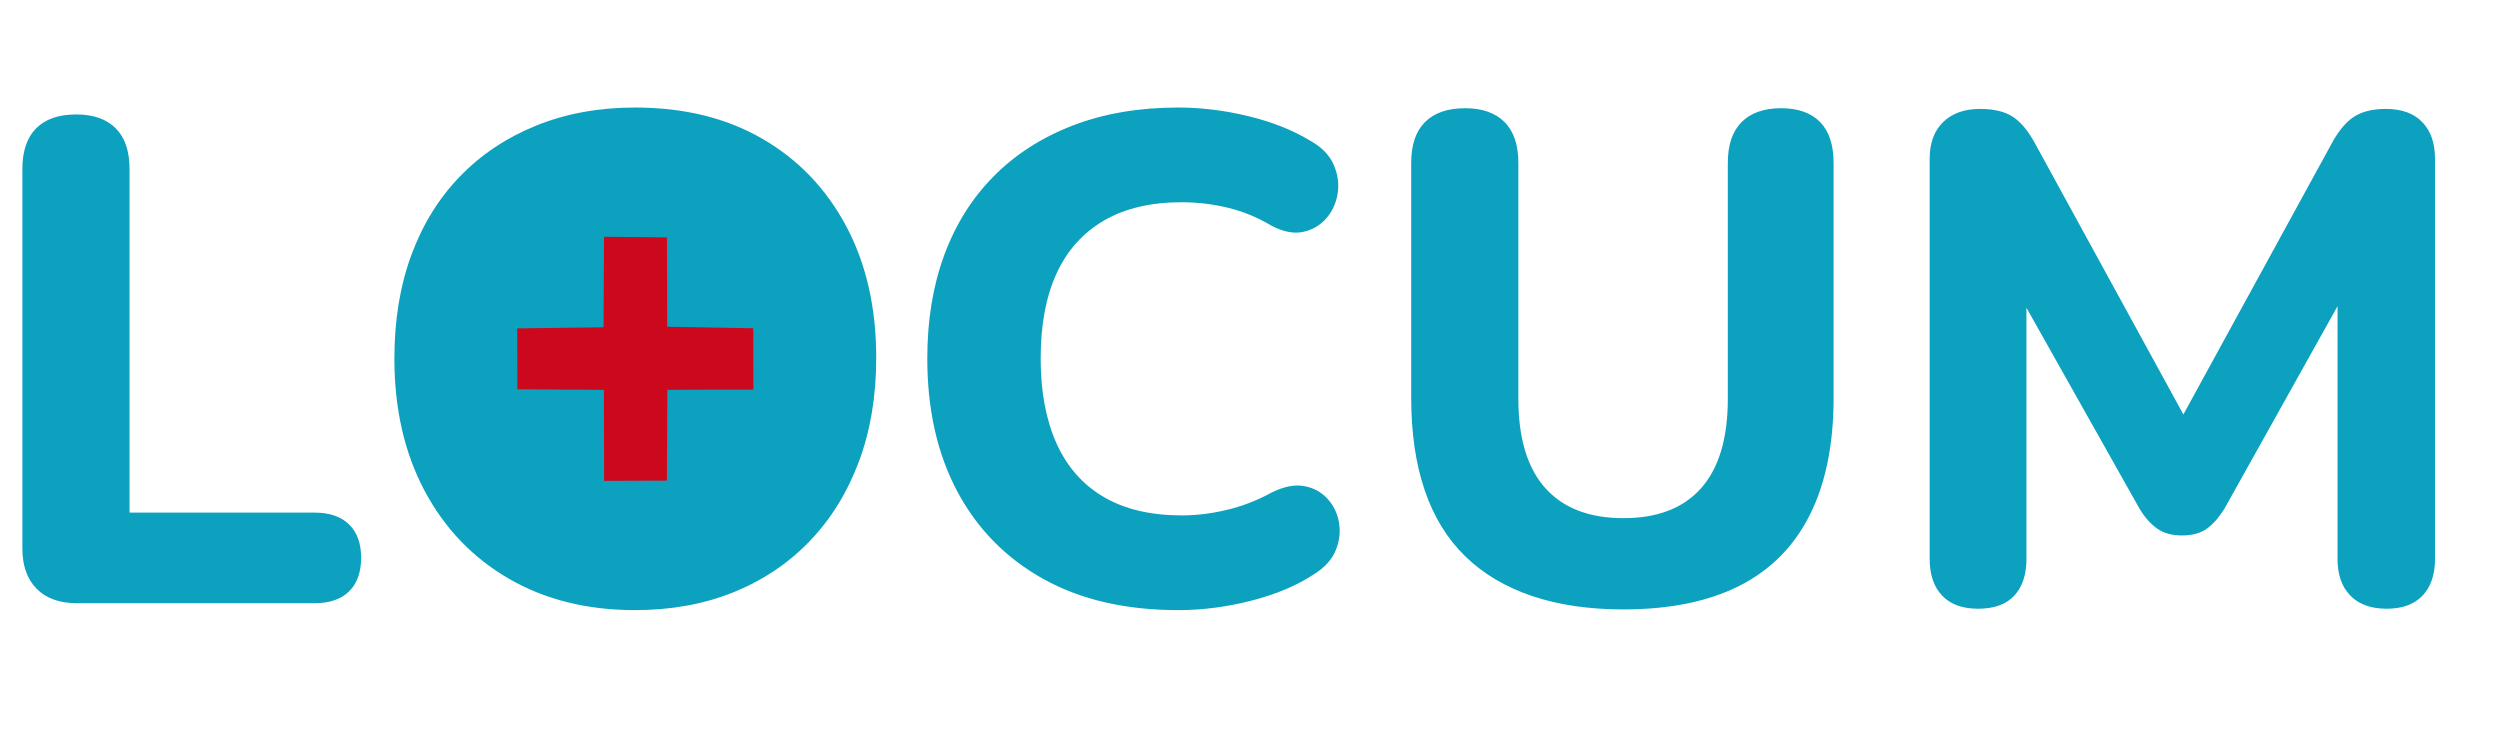
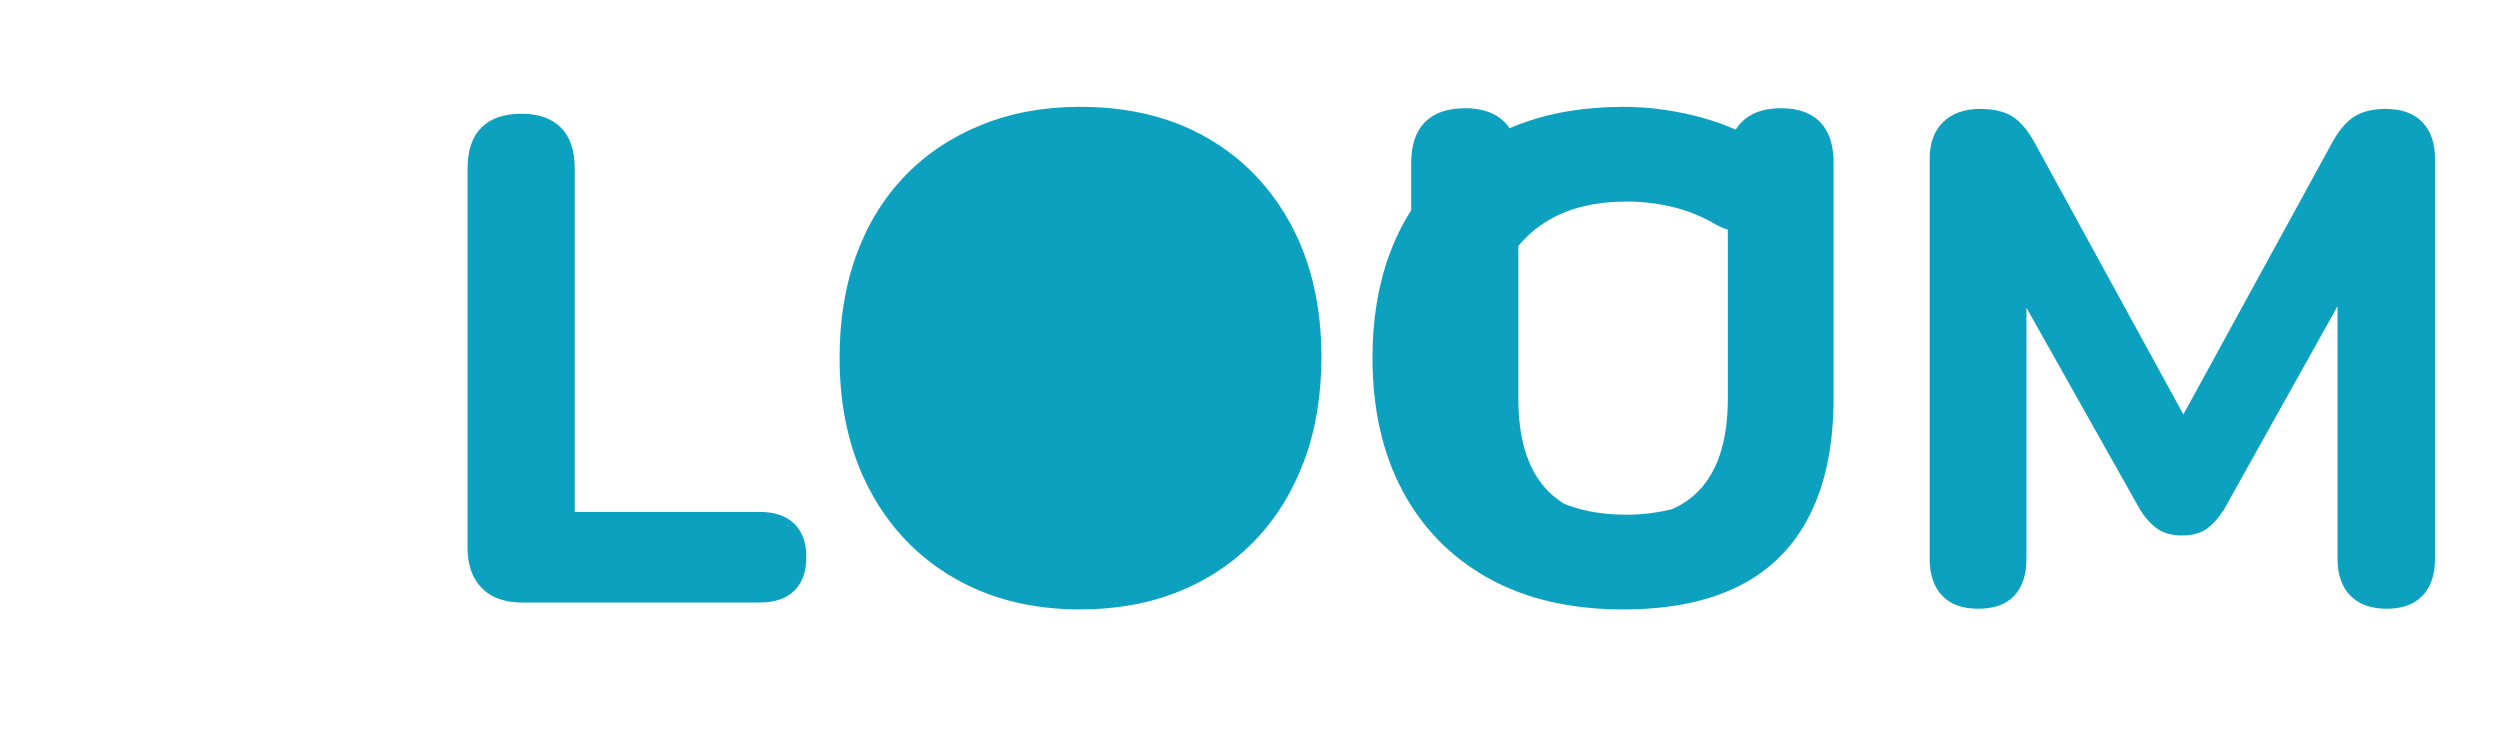
<svg xmlns="http://www.w3.org/2000/svg" xml:space="preserve" width="11.614in" height="3.386in" style="shape-rendering:geometricPrecision; text-rendering:geometricPrecision; image-rendering:optimizeQuality; fill-rule:evenodd; clip-rule:evenodd" viewBox="0 0 11614.17 3385.83">
  <defs>
    <style type="text/css">       .fil1 {fill:#CC081C}    .fil0 {fill:#0BA1BF;fill-rule:nonzero}     </style>
  </defs>
  <g id="Layer_x0020_1">
-     <path class="fil0" d="M9189.46 2827.83c-72.8,0 -128.46,-20.34 -167,-61.02 -38.54,-40.68 -57.81,-97.42 -57.81,-170.21l0 -1859.49c0,-72.8 20.88,-129.53 62.63,-170.21 41.75,-40.68 99.02,-61.02 171.82,-61.02 64.24,0 115.08,12.31 152.55,36.94 37.47,24.62 72.26,66.91 104.37,126.86l741.87 1355.28 -109.19 0 741.87 -1355.28c32.11,-59.95 66.91,-102.24 104.37,-126.86 37.47,-24.62 87.25,-36.94 149.34,-36.94 72.79,0 129,20.35 168.6,61.02 39.61,40.68 59.42,97.42 59.42,170.21l0 1859.49c0,72.8 -19.28,129.53 -57.81,170.21 -38.53,40.68 -94.2,61.02 -167,61.02 -72.8,0 -129,-20.34 -168.61,-61.02 -39.61,-40.68 -59.41,-97.42 -59.41,-170.21l0 -1300.68 70.65 0 -597.35 1069.45c-25.69,40.68 -52.99,71.19 -81.89,91.53 -28.9,20.34 -66.91,30.51 -114.01,30.51 -47.1,0 -85.64,-10.7 -115.62,-32.11 -29.97,-21.41 -56.74,-51.39 -80.29,-89.93l-603.78 -1072.66 77.08 0 0 1303.89c0,72.8 -18.74,129.53 -56.2,170.21 -37.47,40.68 -93.68,61.02 -168.61,61.02zm-1647.53 3.21c-160.58,0 -302.42,-20.87 -425.53,-62.63 -123.11,-41.75 -226.42,-103.3 -309.92,-184.66 -83.5,-81.37 -146.12,-183.59 -187.87,-306.71 -41.75,-123.1 -62.63,-266.02 -62.63,-428.74l0 -1091.93c0,-83.5 21.42,-146.67 64.24,-189.48 42.81,-42.82 104.91,-64.24 186.27,-64.24 79.22,0 140.24,21.42 183.06,64.24 42.82,42.81 64.23,105.98 64.23,189.48l0 1095.14c0,184.13 41.75,322.76 125.25,415.89 83.5,93.13 204.47,139.7 362.91,139.7 158.44,0 278.87,-46.57 361.3,-139.7 82.43,-93.13 123.65,-231.77 123.65,-415.89l0 -1095.14c0,-83.5 21.41,-146.67 64.22,-189.48 42.83,-42.82 103.85,-64.24 183.06,-64.24 79.21,0 139.7,21.42 181.45,64.24 41.75,42.81 62.63,105.98 62.63,189.48l0 1091.93c0,216.24 -36.93,397.7 -110.8,544.36 -73.87,146.65 -183.06,256.39 -327.58,329.18 -144.52,72.8 -323.83,109.19 -537.93,109.19zm-2068.24 3.21c-244.07,0 -452.83,-48.17 -626.25,-144.52 -173.43,-96.35 -306.71,-231.77 -399.84,-406.26 -93.13,-174.49 -139.7,-380.57 -139.7,-618.22 0,-177.71 26.22,-337.75 78.68,-480.13 52.46,-142.38 129,-264.42 229.63,-366.12 100.63,-101.7 223.2,-180.38 367.72,-236.05 144.52,-55.67 307.78,-83.5 489.76,-83.5 107.05,0 215.71,13.38 325.97,40.15 110.26,26.76 206.07,64.76 287.43,114.01 53.53,29.98 89.93,67.44 109.19,112.41 19.27,44.96 25.16,89.92 17.67,134.88 -7.5,44.96 -25.7,83.5 -54.6,115.62 -28.9,32.11 -64.77,52.45 -107.59,61.02 -42.82,8.56 -90.99,-1.07 -144.52,-28.91 -64.23,-38.54 -131.67,-66.37 -202.33,-83.5 -70.65,-17.13 -142.38,-25.69 -215.17,-25.69 -143.45,0 -263.88,28.37 -361.3,85.11 -97.42,56.74 -170.75,138.63 -220,245.69 -49.24,107.05 -73.86,238.73 -73.86,395.02 0,154.15 24.62,285.83 73.86,395.02 49.24,109.19 122.57,192.16 220,248.89 97.42,56.74 217.85,85.11 361.3,85.11 68.51,0 138.63,-8.57 210.35,-25.69 71.72,-17.13 140.78,-43.89 207.15,-80.29 55.67,-27.83 105.44,-38 149.34,-30.51 43.89,7.5 80.29,26.76 109.2,57.81 28.9,31.05 47.1,67.98 54.59,110.8 7.49,42.82 2.68,85.64 -14.45,128.46 -17.13,42.82 -49.24,79.22 -96.35,109.19 -79.22,53.53 -176.63,95.28 -292.25,125.25 -115.62,29.97 -230.16,44.96 -343.64,44.96zm-5116 -32.12c-81.36,0 -143.98,-22.48 -187.88,-67.44 -43.89,-44.97 -65.83,-107.05 -65.83,-186.28l0 -1763.14c0,-83.5 21.41,-146.65 64.24,-189.48 42.81,-42.82 104.91,-64.23 186.27,-64.23 79.21,0 140.23,21.41 183.06,64.23 42.82,42.83 64.22,105.98 64.22,189.48l0 1596.14 860.7 0c68.51,0 121.5,18.2 158.97,54.6 37.47,36.4 56.21,87.78 56.21,154.15 0,68.51 -18.74,120.97 -56.21,157.37 -37.47,36.4 -90.46,54.59 -158.97,54.59l-1104.77 0zm2592.13 32.11c-222.67,0 -418.04,-48.71 -586.11,-146.13 -168.07,-97.42 -298.68,-233.91 -391.81,-409.47 -93.13,-175.56 -139.7,-380.03 -139.7,-613.4 0,-177.71 26.22,-337.75 78.68,-480.13 52.46,-142.38 127.93,-264.42 226.41,-366.12 98.49,-101.7 216.78,-180.38 354.88,-236.05 138.09,-55.67 290.64,-83.5 457.64,-83.5 226.95,0 423.93,48.17 590.93,144.52 167,96.35 297.07,231.76 390.2,406.26 93.14,174.49 139.71,378.43 139.71,611.8 0,177.7 -26.76,338.28 -80.29,481.73 -53.53,143.45 -129.54,266.56 -228.02,369.33 -98.49,102.77 -216.24,181.99 -353.28,237.65 -137.03,55.67 -290.11,83.5 -459.25,83.5z" />
-     <polygon class="fil1" points="2803.92,1520.34 2402.96,1525.43 2403.46,1808.42 2805.49,1810.99 2806.58,2233.75 3098.19,2232.69 3100.36,1810.83 3499.91,1809.67 3499.22,1524.88 3099.42,1517.78 3098.53,1102.62 2806.07,1099.93 " />
+     <path class="fil0" d="M9189.46 2827.83c-72.8,0 -128.46,-20.34 -167,-61.02 -38.54,-40.68 -57.81,-97.42 -57.81,-170.21l0 -1859.49c0,-72.8 20.88,-129.53 62.63,-170.21 41.75,-40.68 99.02,-61.02 171.82,-61.02 64.24,0 115.08,12.31 152.55,36.94 37.47,24.62 72.26,66.91 104.37,126.86l741.87 1355.28 -109.19 0 741.87 -1355.28c32.11,-59.95 66.91,-102.24 104.37,-126.86 37.47,-24.62 87.25,-36.94 149.34,-36.94 72.79,0 129,20.35 168.6,61.02 39.61,40.68 59.42,97.42 59.42,170.21l0 1859.49c0,72.8 -19.28,129.53 -57.81,170.21 -38.53,40.68 -94.2,61.02 -167,61.02 -72.8,0 -129,-20.34 -168.61,-61.02 -39.61,-40.68 -59.41,-97.42 -59.41,-170.21l0 -1300.68 70.65 0 -597.35 1069.45c-25.69,40.68 -52.99,71.19 -81.89,91.53 -28.9,20.34 -66.91,30.51 -114.01,30.51 -47.1,0 -85.64,-10.7 -115.62,-32.11 -29.97,-21.41 -56.74,-51.39 -80.29,-89.93l-603.78 -1072.66 77.08 0 0 1303.89c0,72.8 -18.74,129.53 -56.2,170.21 -37.47,40.68 -93.68,61.02 -168.61,61.02zm-1647.53 3.21c-160.58,0 -302.42,-20.87 -425.53,-62.63 -123.11,-41.75 -226.42,-103.3 -309.92,-184.66 -83.5,-81.37 -146.12,-183.59 -187.87,-306.71 -41.75,-123.1 -62.63,-266.02 -62.63,-428.74l0 -1091.93c0,-83.5 21.42,-146.67 64.24,-189.48 42.81,-42.82 104.91,-64.24 186.27,-64.24 79.22,0 140.24,21.42 183.06,64.24 42.82,42.81 64.23,105.98 64.23,189.48l0 1095.14c0,184.13 41.75,322.76 125.25,415.89 83.5,93.13 204.47,139.7 362.91,139.7 158.44,0 278.87,-46.57 361.3,-139.7 82.43,-93.13 123.65,-231.77 123.65,-415.89l0 -1095.14c0,-83.5 21.41,-146.67 64.22,-189.48 42.83,-42.82 103.85,-64.24 183.06,-64.24 79.21,0 139.7,21.42 181.45,64.24 41.75,42.81 62.63,105.98 62.63,189.48l0 1091.93c0,216.24 -36.93,397.7 -110.8,544.36 -73.87,146.65 -183.06,256.39 -327.58,329.18 -144.52,72.8 -323.83,109.19 -537.93,109.19zc-244.07,0 -452.83,-48.17 -626.25,-144.52 -173.43,-96.35 -306.71,-231.77 -399.84,-406.26 -93.13,-174.49 -139.7,-380.57 -139.7,-618.22 0,-177.71 26.22,-337.75 78.68,-480.13 52.46,-142.38 129,-264.42 229.63,-366.12 100.63,-101.7 223.2,-180.38 367.72,-236.05 144.52,-55.67 307.78,-83.5 489.76,-83.5 107.05,0 215.71,13.38 325.97,40.15 110.26,26.76 206.07,64.76 287.43,114.01 53.53,29.98 89.93,67.44 109.19,112.41 19.27,44.96 25.16,89.92 17.67,134.88 -7.5,44.96 -25.7,83.5 -54.6,115.62 -28.9,32.11 -64.77,52.45 -107.59,61.02 -42.82,8.56 -90.99,-1.07 -144.52,-28.91 -64.23,-38.54 -131.67,-66.37 -202.33,-83.5 -70.65,-17.13 -142.38,-25.69 -215.17,-25.69 -143.45,0 -263.88,28.37 -361.3,85.11 -97.42,56.74 -170.75,138.63 -220,245.69 -49.24,107.05 -73.86,238.73 -73.86,395.02 0,154.15 24.62,285.83 73.86,395.02 49.24,109.19 122.57,192.16 220,248.89 97.42,56.74 217.85,85.11 361.3,85.11 68.51,0 138.63,-8.57 210.35,-25.69 71.72,-17.13 140.78,-43.89 207.15,-80.29 55.67,-27.83 105.44,-38 149.34,-30.51 43.89,7.5 80.29,26.76 109.2,57.81 28.9,31.05 47.1,67.98 54.59,110.8 7.49,42.82 2.68,85.64 -14.45,128.46 -17.13,42.82 -49.24,79.22 -96.35,109.19 -79.22,53.53 -176.63,95.28 -292.25,125.25 -115.62,29.97 -230.16,44.96 -343.64,44.96zm-5116 -32.12c-81.36,0 -143.98,-22.48 -187.88,-67.44 -43.89,-44.97 -65.83,-107.05 -65.83,-186.28l0 -1763.14c0,-83.5 21.41,-146.65 64.24,-189.48 42.81,-42.82 104.91,-64.23 186.27,-64.23 79.21,0 140.23,21.41 183.06,64.23 42.82,42.83 64.22,105.98 64.22,189.48l0 1596.14 860.7 0c68.51,0 121.5,18.2 158.97,54.6 37.47,36.4 56.21,87.78 56.21,154.15 0,68.51 -18.74,120.97 -56.21,157.37 -37.47,36.4 -90.46,54.59 -158.97,54.59l-1104.77 0zm2592.13 32.11c-222.67,0 -418.04,-48.71 -586.11,-146.13 -168.07,-97.42 -298.68,-233.91 -391.81,-409.47 -93.13,-175.56 -139.7,-380.03 -139.7,-613.4 0,-177.71 26.22,-337.75 78.68,-480.13 52.46,-142.38 127.93,-264.42 226.41,-366.12 98.49,-101.7 216.78,-180.38 354.88,-236.05 138.09,-55.67 290.64,-83.5 457.64,-83.5 226.95,0 423.93,48.17 590.93,144.52 167,96.35 297.07,231.76 390.2,406.26 93.14,174.49 139.71,378.43 139.71,611.8 0,177.7 -26.76,338.28 -80.29,481.73 -53.53,143.45 -129.54,266.56 -228.02,369.33 -98.49,102.77 -216.24,181.99 -353.28,237.65 -137.03,55.67 -290.11,83.5 -459.25,83.5z" />
  </g>
</svg>